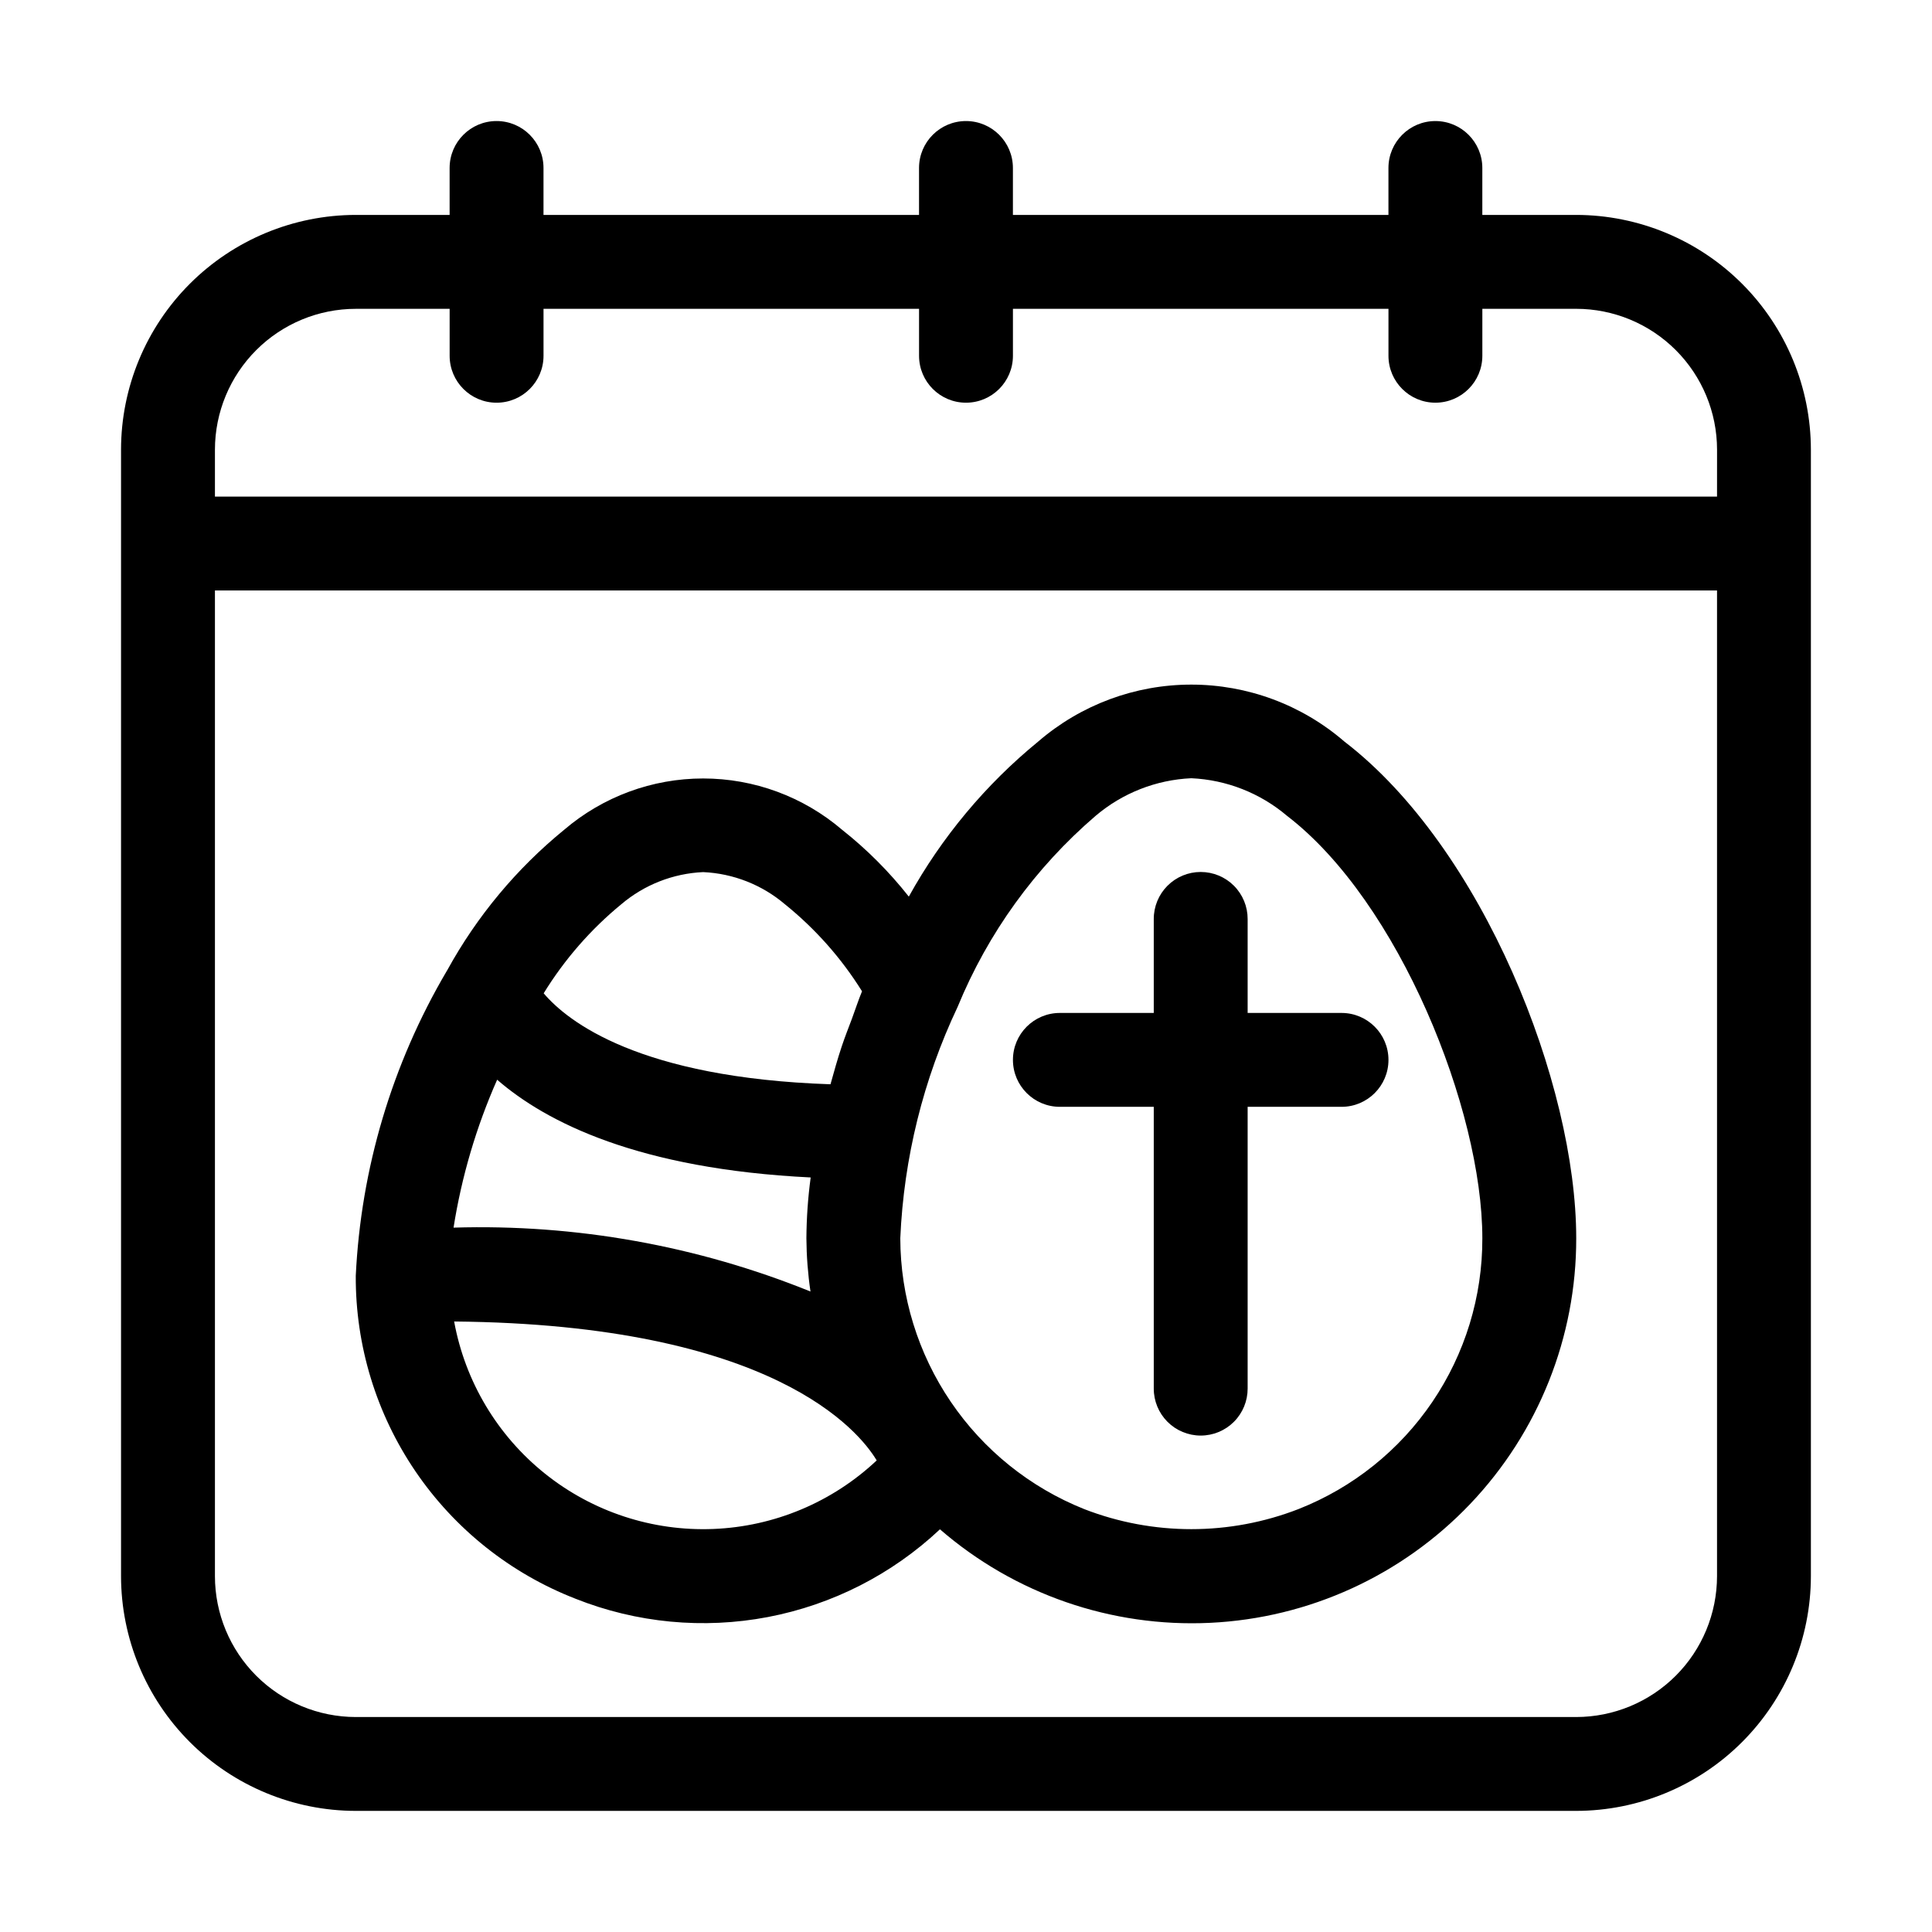
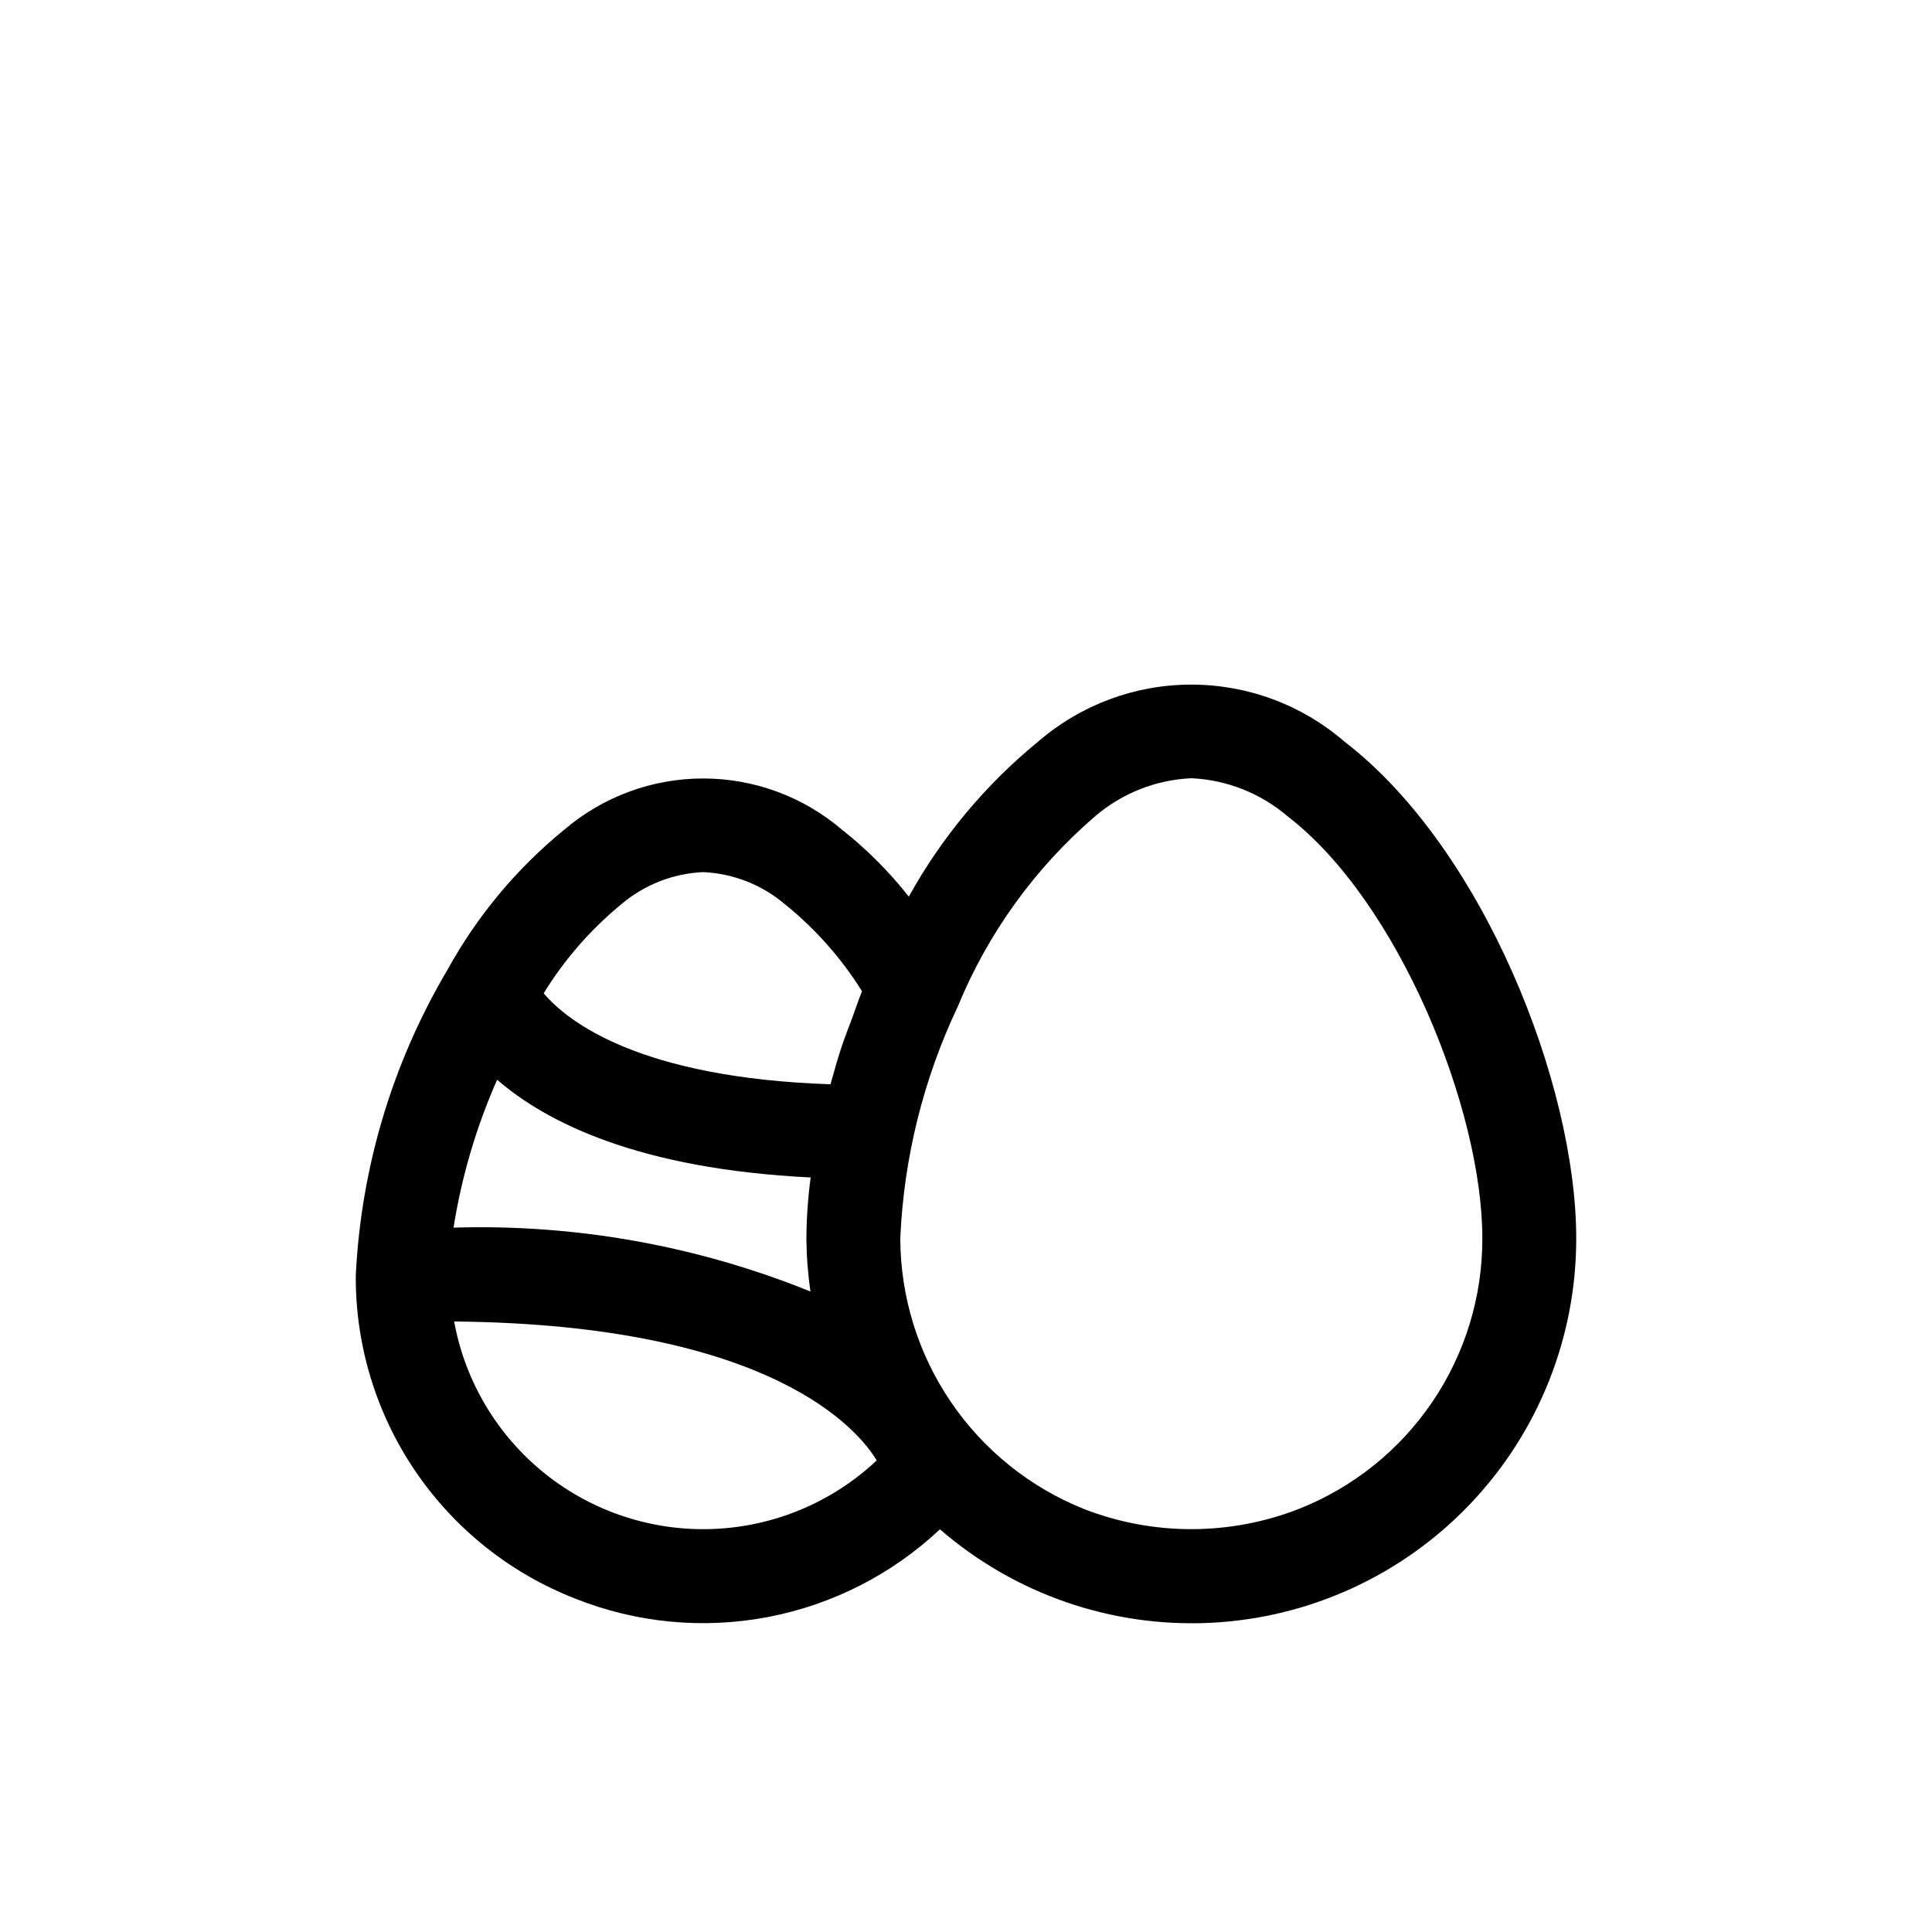
<svg xmlns="http://www.w3.org/2000/svg" fill="#000000" width="800px" height="800px" version="1.1" viewBox="144 144 512 512">
  <g>
-     <path d="m424.88 437.32h24.879v74.641c-0.012 3.305 1.293 6.481 3.629 8.824 2.332 2.34 5.504 3.656 8.809 3.656 3.309 0 6.481-1.316 8.812-3.656 2.336-2.344 3.641-5.519 3.629-8.824v-74.641h24.879c6.871 0 12.441-5.566 12.441-12.438s-5.57-12.441-12.441-12.441h-24.879v-24.879c0.012-3.305-1.293-6.481-3.629-8.824-2.332-2.34-5.504-3.656-8.812-3.656-3.305 0-6.477 1.316-8.809 3.656-2.336 2.344-3.641 5.519-3.629 8.824v24.879h-24.879c-6.871 0-12.441 5.57-12.441 12.441s5.57 12.438 12.441 12.438z" />
    <path d="m296.51 567.68c16.184 6.43 33.863 8.113 50.973 4.856 17.105-3.262 32.93-11.328 45.613-23.254 19.801 17.164 45.449 26.039 71.621 24.785s50.852-12.547 68.918-31.523c18.062-18.98 28.121-44.191 28.082-70.391 0-40.812-24.699-103.45-61.465-131.65v-0.004c-11.273-9.727-25.668-15.074-40.555-15.07-14.891 0-29.281 5.356-40.551 15.082-13.938 11.398-25.578 25.348-34.301 41.102-5.188-6.582-11.125-12.531-17.699-17.727-10.262-8.766-23.316-13.582-36.812-13.582-13.496 0-26.547 4.82-36.809 13.586-12.613 10.289-23.125 22.91-30.969 37.176-0.07 0.125-0.152 0.238-0.219 0.367-14.438 24.543-22.691 52.23-24.055 80.672-0.09 18.48 5.43 36.551 15.824 51.828 10.395 15.277 25.18 27.043 42.402 33.746zm101.27-156.84 0.016-0.039v-0.004c8.012-19.504 20.527-36.836 36.527-50.57 7.117-6.055 16.047-9.566 25.383-9.988 9.34 0.422 18.277 3.938 25.402 9.992 29.605 22.711 51.727 77.816 51.727 111.91v0.004c0.043 15.469-4.578 30.59-13.262 43.391-8.684 12.805-21.027 22.688-35.418 28.367-18.273 7.109-38.551 7.117-56.832 0.023-14.359-5.738-26.672-15.641-35.355-28.434-8.688-12.789-13.348-27.887-13.383-43.348 0.93-21.246 6.094-42.09 15.195-61.312zm-21.441 120.19-0.004-0.004c-11.773 11.074-27.148 17.527-43.301 18.168-16.152 0.645-31.992-4.562-44.609-14.664-12.621-10.102-21.168-24.422-24.074-40.32 84.445 0.77 107.32 29.02 111.98 36.816zm-67.672-147.41c6.082-5.156 13.703-8.145 21.668-8.504 7.961 0.355 15.578 3.344 21.652 8.5 8.066 6.496 14.98 14.301 20.457 23.086-0.996 2.394-1.758 4.816-2.66 7.227-0.922 2.453-1.879 4.871-2.699 7.328-1.133 3.387-2.059 6.723-2.996 10.086-50.609-1.699-69.641-16.586-76.012-24.113h0.004c5.504-8.957 12.461-16.938 20.586-23.609zm-32.918 46.516c13.047 11.328 37.578 23.672 83.082 25.902l-0.008 0.105v0.004c-0.711 5.305-1.082 10.648-1.121 15.996 0.035 4.727 0.395 9.445 1.082 14.121-30.016-12.145-62.227-17.91-94.59-16.93 2.137-13.512 6.023-26.688 11.555-39.199z" />
-     <path d="m561.71 200.96h-24.879v-12.438c0-6.871-5.57-12.441-12.441-12.441-6.867 0-12.438 5.57-12.438 12.441v12.441l-99.52-0.004v-12.438c0-6.871-5.57-12.441-12.438-12.441-6.871 0-12.441 5.57-12.441 12.441v12.441l-99.52-0.004v-12.438c0-6.871-5.566-12.441-12.438-12.441-6.871 0-12.441 5.57-12.441 12.441v12.441l-24.879-0.004c-16.488 0.02-32.297 6.582-43.961 18.242-11.66 11.66-18.219 27.469-18.238 43.957v298.55c0.02 16.492 6.578 32.301 18.238 43.961 11.664 11.66 27.473 18.219 43.961 18.238h323.43c16.492-0.02 32.301-6.578 43.961-18.238 11.66-11.66 18.219-27.469 18.238-43.961v-298.55c-0.02-16.488-6.578-32.297-18.238-43.957-11.66-11.66-27.469-18.223-43.961-18.242zm37.32 360.75c-0.012 9.895-3.945 19.379-10.941 26.379-7 6.996-16.484 10.93-26.379 10.941h-323.43c-9.895-0.012-19.379-3.945-26.375-10.941-6.996-7-10.934-16.484-10.945-26.379v-261.23h398.07zm0-286.11h-398.07v-12.441c0.012-9.895 3.949-19.379 10.945-26.375s16.48-10.934 26.375-10.941h24.879v12.441-0.004c0 6.871 5.57 12.441 12.441 12.441 6.871 0 12.438-5.57 12.438-12.441v-12.438h99.52v12.441-0.004c0 6.871 5.57 12.441 12.441 12.441 6.867 0 12.438-5.57 12.438-12.441v-12.438h99.52v12.441-0.004c0 6.871 5.57 12.441 12.438 12.441 6.871 0 12.441-5.57 12.441-12.441v-12.438h24.879c9.895 0.008 19.379 3.945 26.379 10.941 6.996 6.996 10.93 16.48 10.941 26.375z" />
  </g>
</svg>